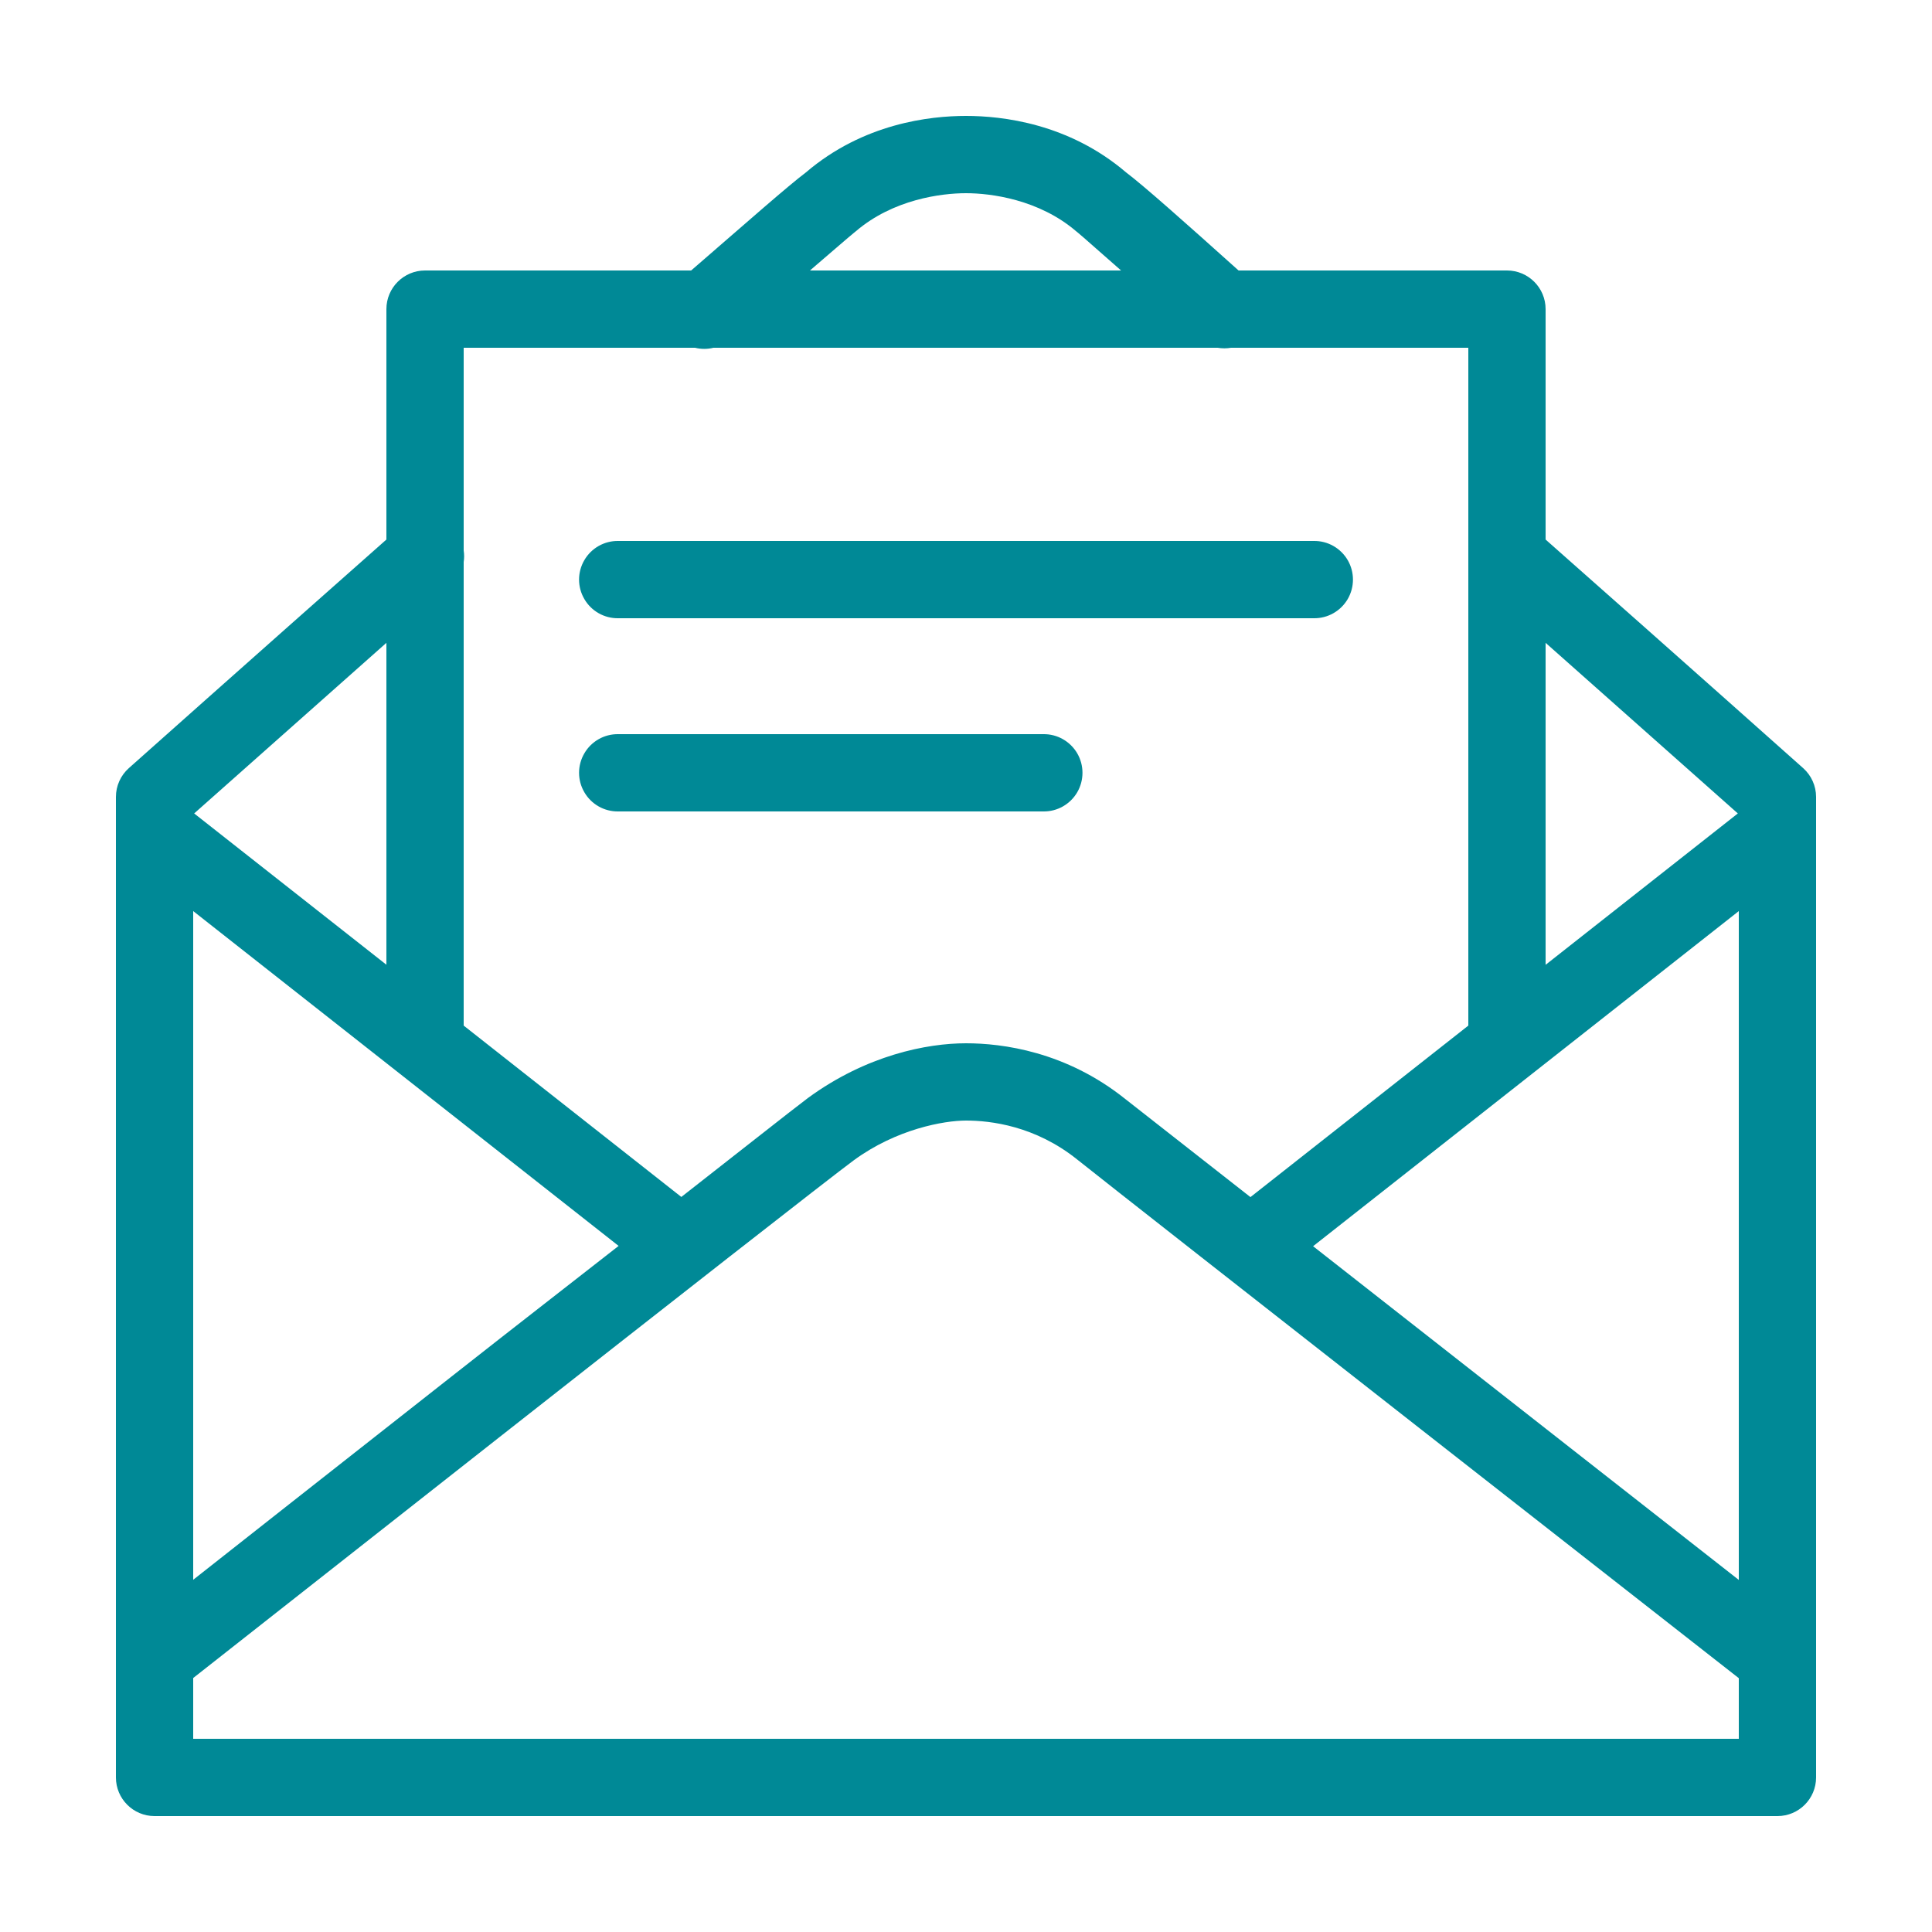
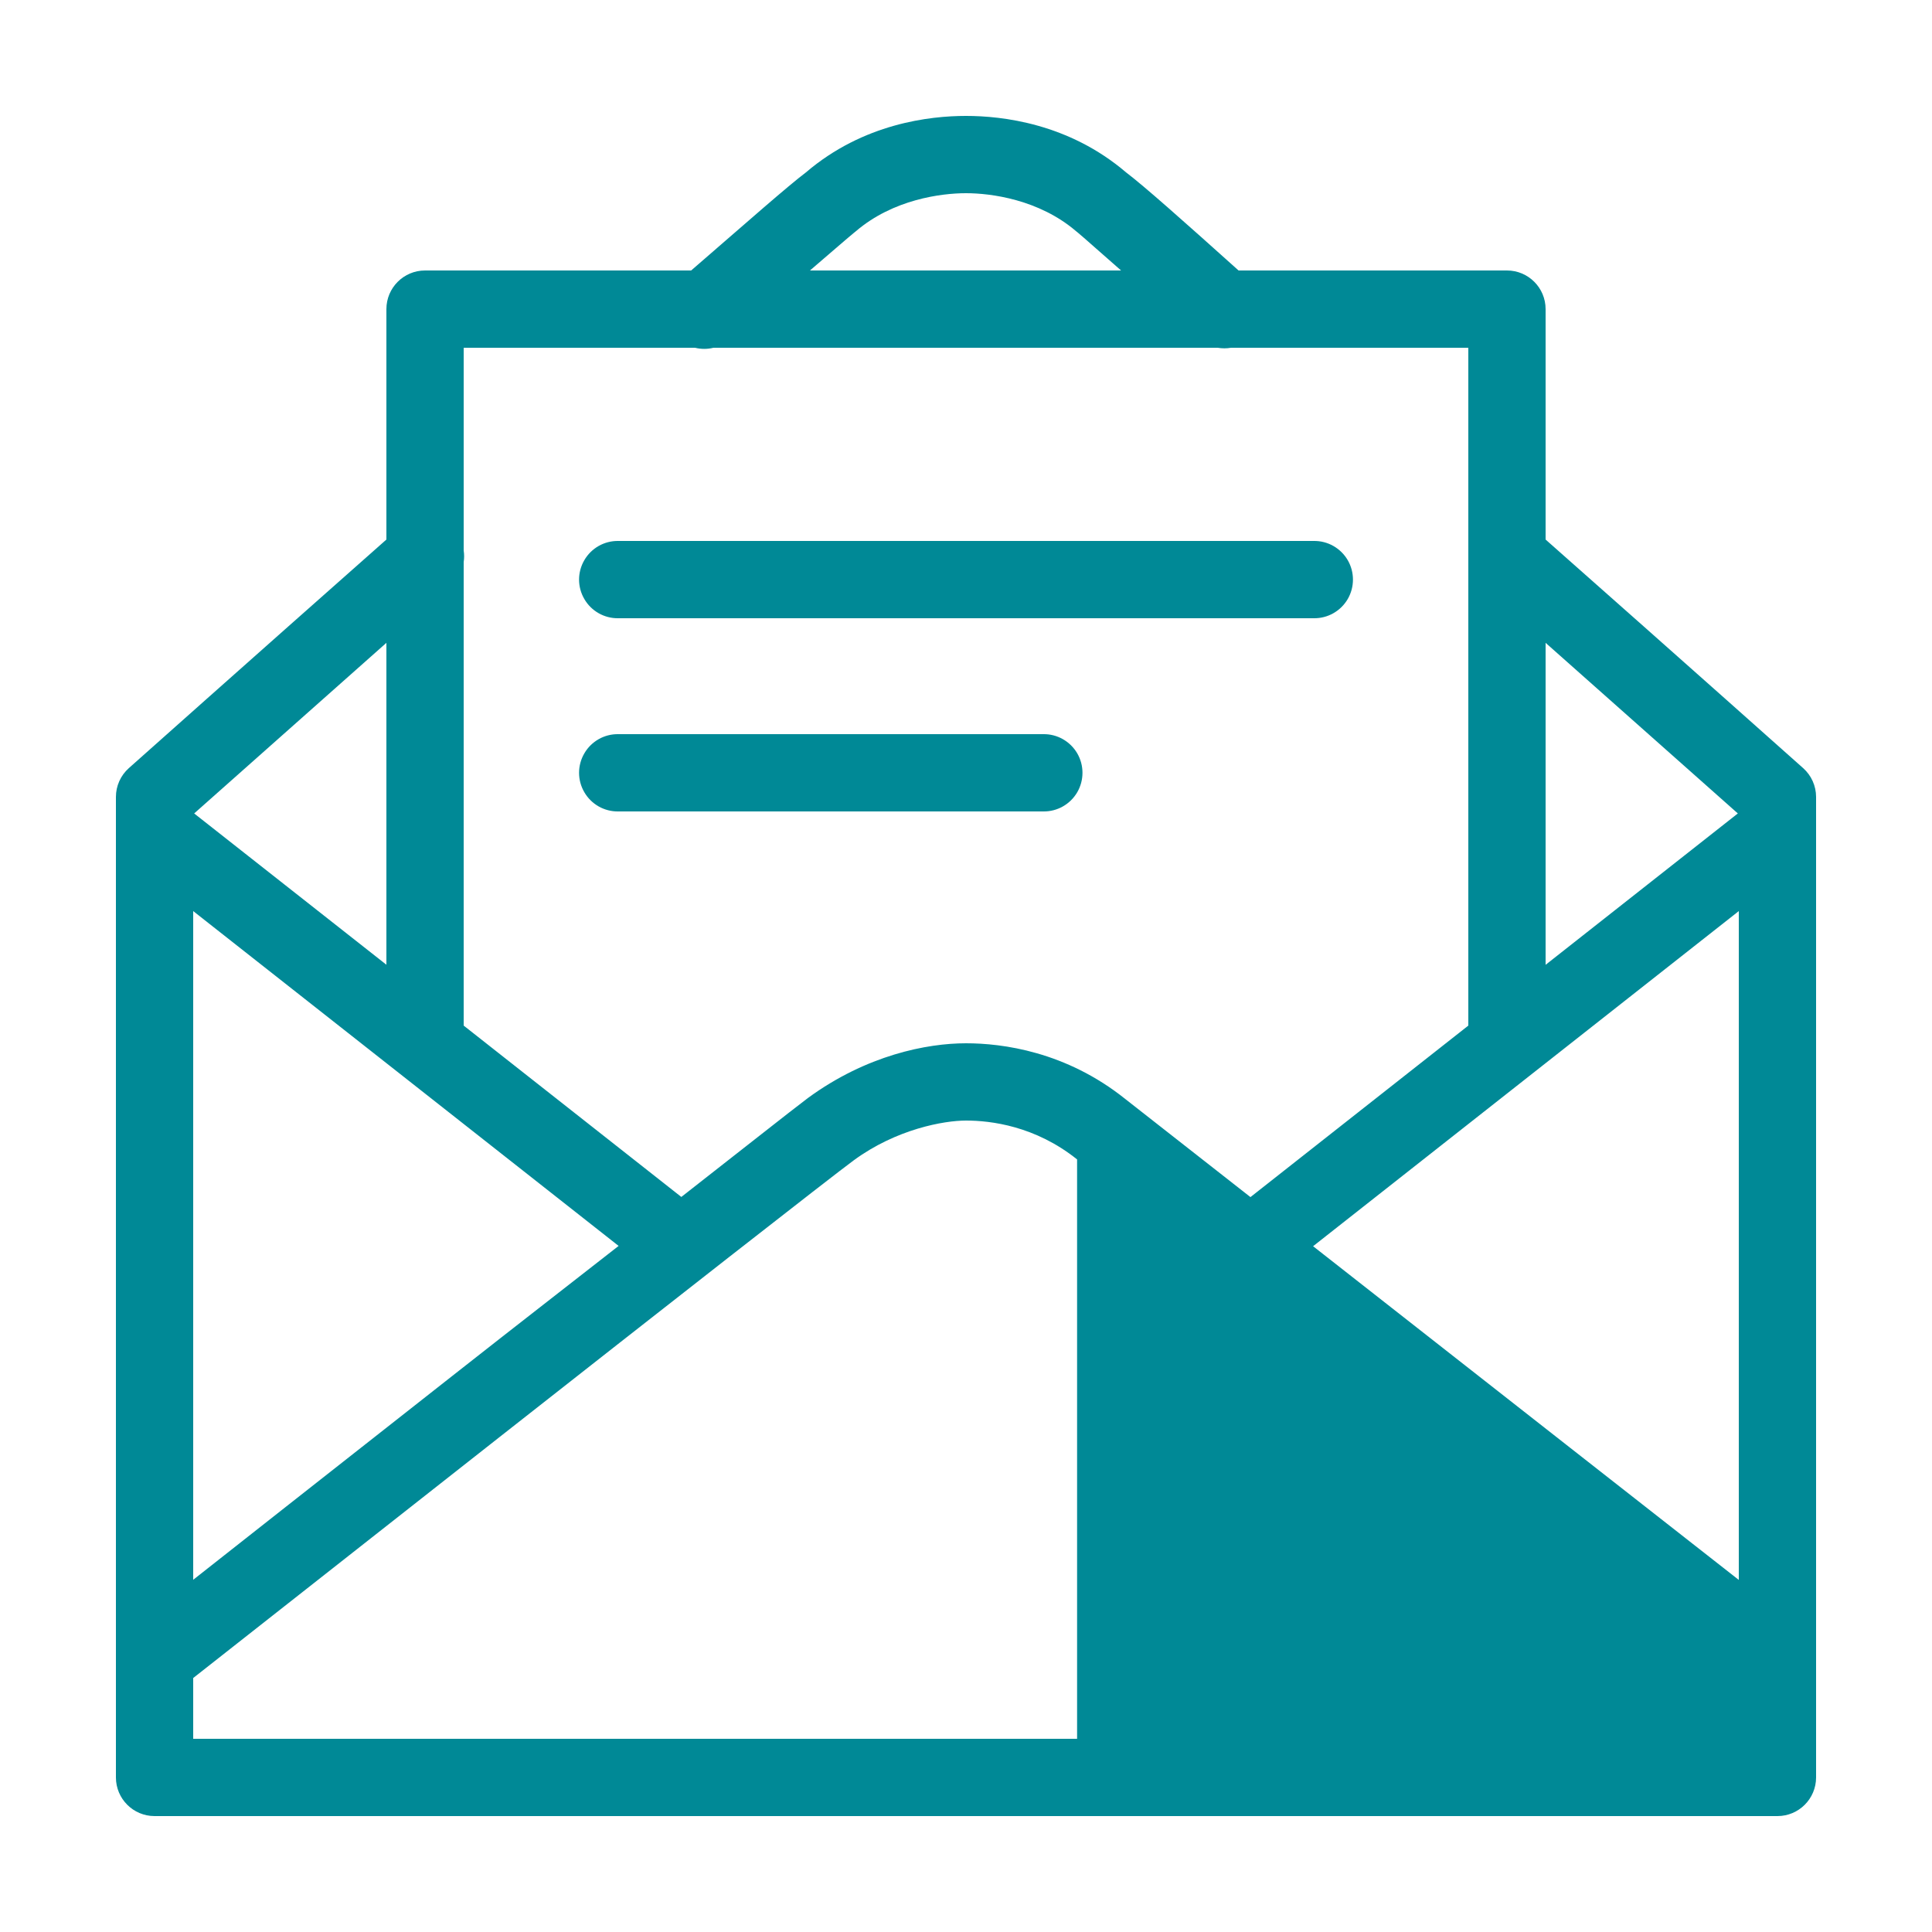
<svg xmlns="http://www.w3.org/2000/svg" width="26" height="26" viewBox="0 0 26 26" fill="none">
-   <path d="M13 1.56C12.514 1.56 11.618 1.66 10.846 2.32C10.607 2.5 10.075 2.97 9.301 3.64H5.72C5.433 3.64 5.2 3.873 5.2 4.16V7.261C3.365 8.884 1.734 10.337 1.734 10.337C1.623 10.436 1.56 10.577 1.56 10.725V23.92C1.56 24.207 1.793 24.44 2.08 24.44H23.92C24.207 24.44 24.44 24.207 24.44 23.92V10.725C24.44 10.577 24.377 10.436 24.266 10.337C24.266 10.337 22.635 8.883 20.8 7.261V4.16C20.8 3.873 20.567 3.64 20.28 3.64H16.668C15.923 2.971 15.391 2.499 15.153 2.319C14.381 1.66 13.486 1.56 13 1.56ZM13 2.6C13.333 2.6 13.981 2.683 14.482 3.112C14.49 3.119 14.499 3.126 14.508 3.133C14.539 3.156 14.923 3.498 15.087 3.64H10.9C11.065 3.499 11.461 3.156 11.492 3.133C11.501 3.126 11.51 3.119 11.518 3.112C12.019 2.683 12.667 2.6 13 2.6ZM6.24 4.68H9.354C9.435 4.7 9.52 4.7 9.601 4.68H16.387C16.447 4.69 16.508 4.69 16.567 4.68H19.76V7.497V13.802L16.828 16.11C16.275 15.676 15.266 14.887 15.145 14.791C14.344 14.149 13.487 14.04 13 14.04C12.475 14.04 11.661 14.199 10.872 14.777C10.729 14.882 9.686 15.705 9.169 16.108L6.24 13.802V7.564C6.248 7.513 6.248 7.46 6.24 7.408L6.24 4.68ZM8.32 7.28C8.133 7.277 7.958 7.376 7.864 7.538C7.769 7.7 7.769 7.9 7.864 8.062C7.958 8.224 8.133 8.323 8.32 8.32H17.68C17.868 8.323 18.042 8.224 18.137 8.062C18.231 7.9 18.231 7.7 18.137 7.538C18.042 7.376 17.868 7.277 17.68 7.28H8.32ZM5.2 8.651V12.983L2.613 10.947C2.737 10.836 4.004 9.712 5.2 8.651ZM20.8 8.651C21.997 9.712 23.263 10.837 23.387 10.947L20.8 12.984V8.651ZM8.32 9.88C8.133 9.877 7.958 9.976 7.864 10.138C7.769 10.3 7.769 10.5 7.864 10.662C7.958 10.824 8.133 10.923 8.32 10.92H14.04C14.228 10.923 14.402 10.824 14.497 10.662C14.591 10.5 14.591 10.3 14.497 10.138C14.402 9.976 14.228 9.877 14.04 9.88H8.32ZM2.6 12.261L8.325 16.767C7.478 17.43 7.097 17.722 6.076 18.525C4.303 19.918 3.178 20.805 2.6 21.26L2.6 12.261ZM23.4 12.261V21.262C22.642 20.668 20.024 18.617 17.671 16.771L23.4 12.261ZM13 15.08C13.333 15.08 13.932 15.152 14.495 15.603C15.2 16.167 23.125 22.369 23.4 22.584V23.4H2.6V22.582C2.743 22.47 4.619 20.993 6.718 19.343C8.896 17.631 11.208 15.821 11.488 15.616C12.064 15.193 12.706 15.08 13 15.08V15.08Z" fill="#008996" />
+   <path d="M13 1.56C12.514 1.56 11.618 1.66 10.846 2.32C10.607 2.5 10.075 2.97 9.301 3.64H5.72C5.433 3.64 5.2 3.873 5.2 4.16V7.261C3.365 8.884 1.734 10.337 1.734 10.337C1.623 10.436 1.56 10.577 1.56 10.725V23.92C1.56 24.207 1.793 24.44 2.08 24.44H23.92C24.207 24.44 24.44 24.207 24.44 23.92V10.725C24.44 10.577 24.377 10.436 24.266 10.337C24.266 10.337 22.635 8.883 20.8 7.261V4.16C20.8 3.873 20.567 3.64 20.28 3.64H16.668C15.923 2.971 15.391 2.499 15.153 2.319C14.381 1.66 13.486 1.56 13 1.56ZM13 2.6C13.333 2.6 13.981 2.683 14.482 3.112C14.49 3.119 14.499 3.126 14.508 3.133C14.539 3.156 14.923 3.498 15.087 3.64H10.9C11.065 3.499 11.461 3.156 11.492 3.133C11.501 3.126 11.51 3.119 11.518 3.112C12.019 2.683 12.667 2.6 13 2.6ZM6.24 4.68H9.354C9.435 4.7 9.52 4.7 9.601 4.68H16.387C16.447 4.69 16.508 4.69 16.567 4.68H19.76V7.497V13.802L16.828 16.11C16.275 15.676 15.266 14.887 15.145 14.791C14.344 14.149 13.487 14.04 13 14.04C12.475 14.04 11.661 14.199 10.872 14.777C10.729 14.882 9.686 15.705 9.169 16.108L6.24 13.802V7.564C6.248 7.513 6.248 7.46 6.24 7.408L6.24 4.68ZM8.32 7.28C8.133 7.277 7.958 7.376 7.864 7.538C7.769 7.7 7.769 7.9 7.864 8.062C7.958 8.224 8.133 8.323 8.32 8.32H17.68C17.868 8.323 18.042 8.224 18.137 8.062C18.231 7.9 18.231 7.7 18.137 7.538C18.042 7.376 17.868 7.277 17.68 7.28H8.32ZM5.2 8.651V12.983L2.613 10.947C2.737 10.836 4.004 9.712 5.2 8.651ZM20.8 8.651C21.997 9.712 23.263 10.837 23.387 10.947L20.8 12.984V8.651ZM8.32 9.88C8.133 9.877 7.958 9.976 7.864 10.138C7.769 10.3 7.769 10.5 7.864 10.662C7.958 10.824 8.133 10.923 8.32 10.92H14.04C14.228 10.923 14.402 10.824 14.497 10.662C14.591 10.5 14.591 10.3 14.497 10.138C14.402 9.976 14.228 9.877 14.04 9.88H8.32ZM2.6 12.261L8.325 16.767C7.478 17.43 7.097 17.722 6.076 18.525C4.303 19.918 3.178 20.805 2.6 21.26L2.6 12.261ZM23.4 12.261V21.262C22.642 20.668 20.024 18.617 17.671 16.771L23.4 12.261ZM13 15.08C13.333 15.08 13.932 15.152 14.495 15.603V23.4H2.6V22.582C2.743 22.47 4.619 20.993 6.718 19.343C8.896 17.631 11.208 15.821 11.488 15.616C12.064 15.193 12.706 15.08 13 15.08V15.08Z" fill="#008996" />
</svg>